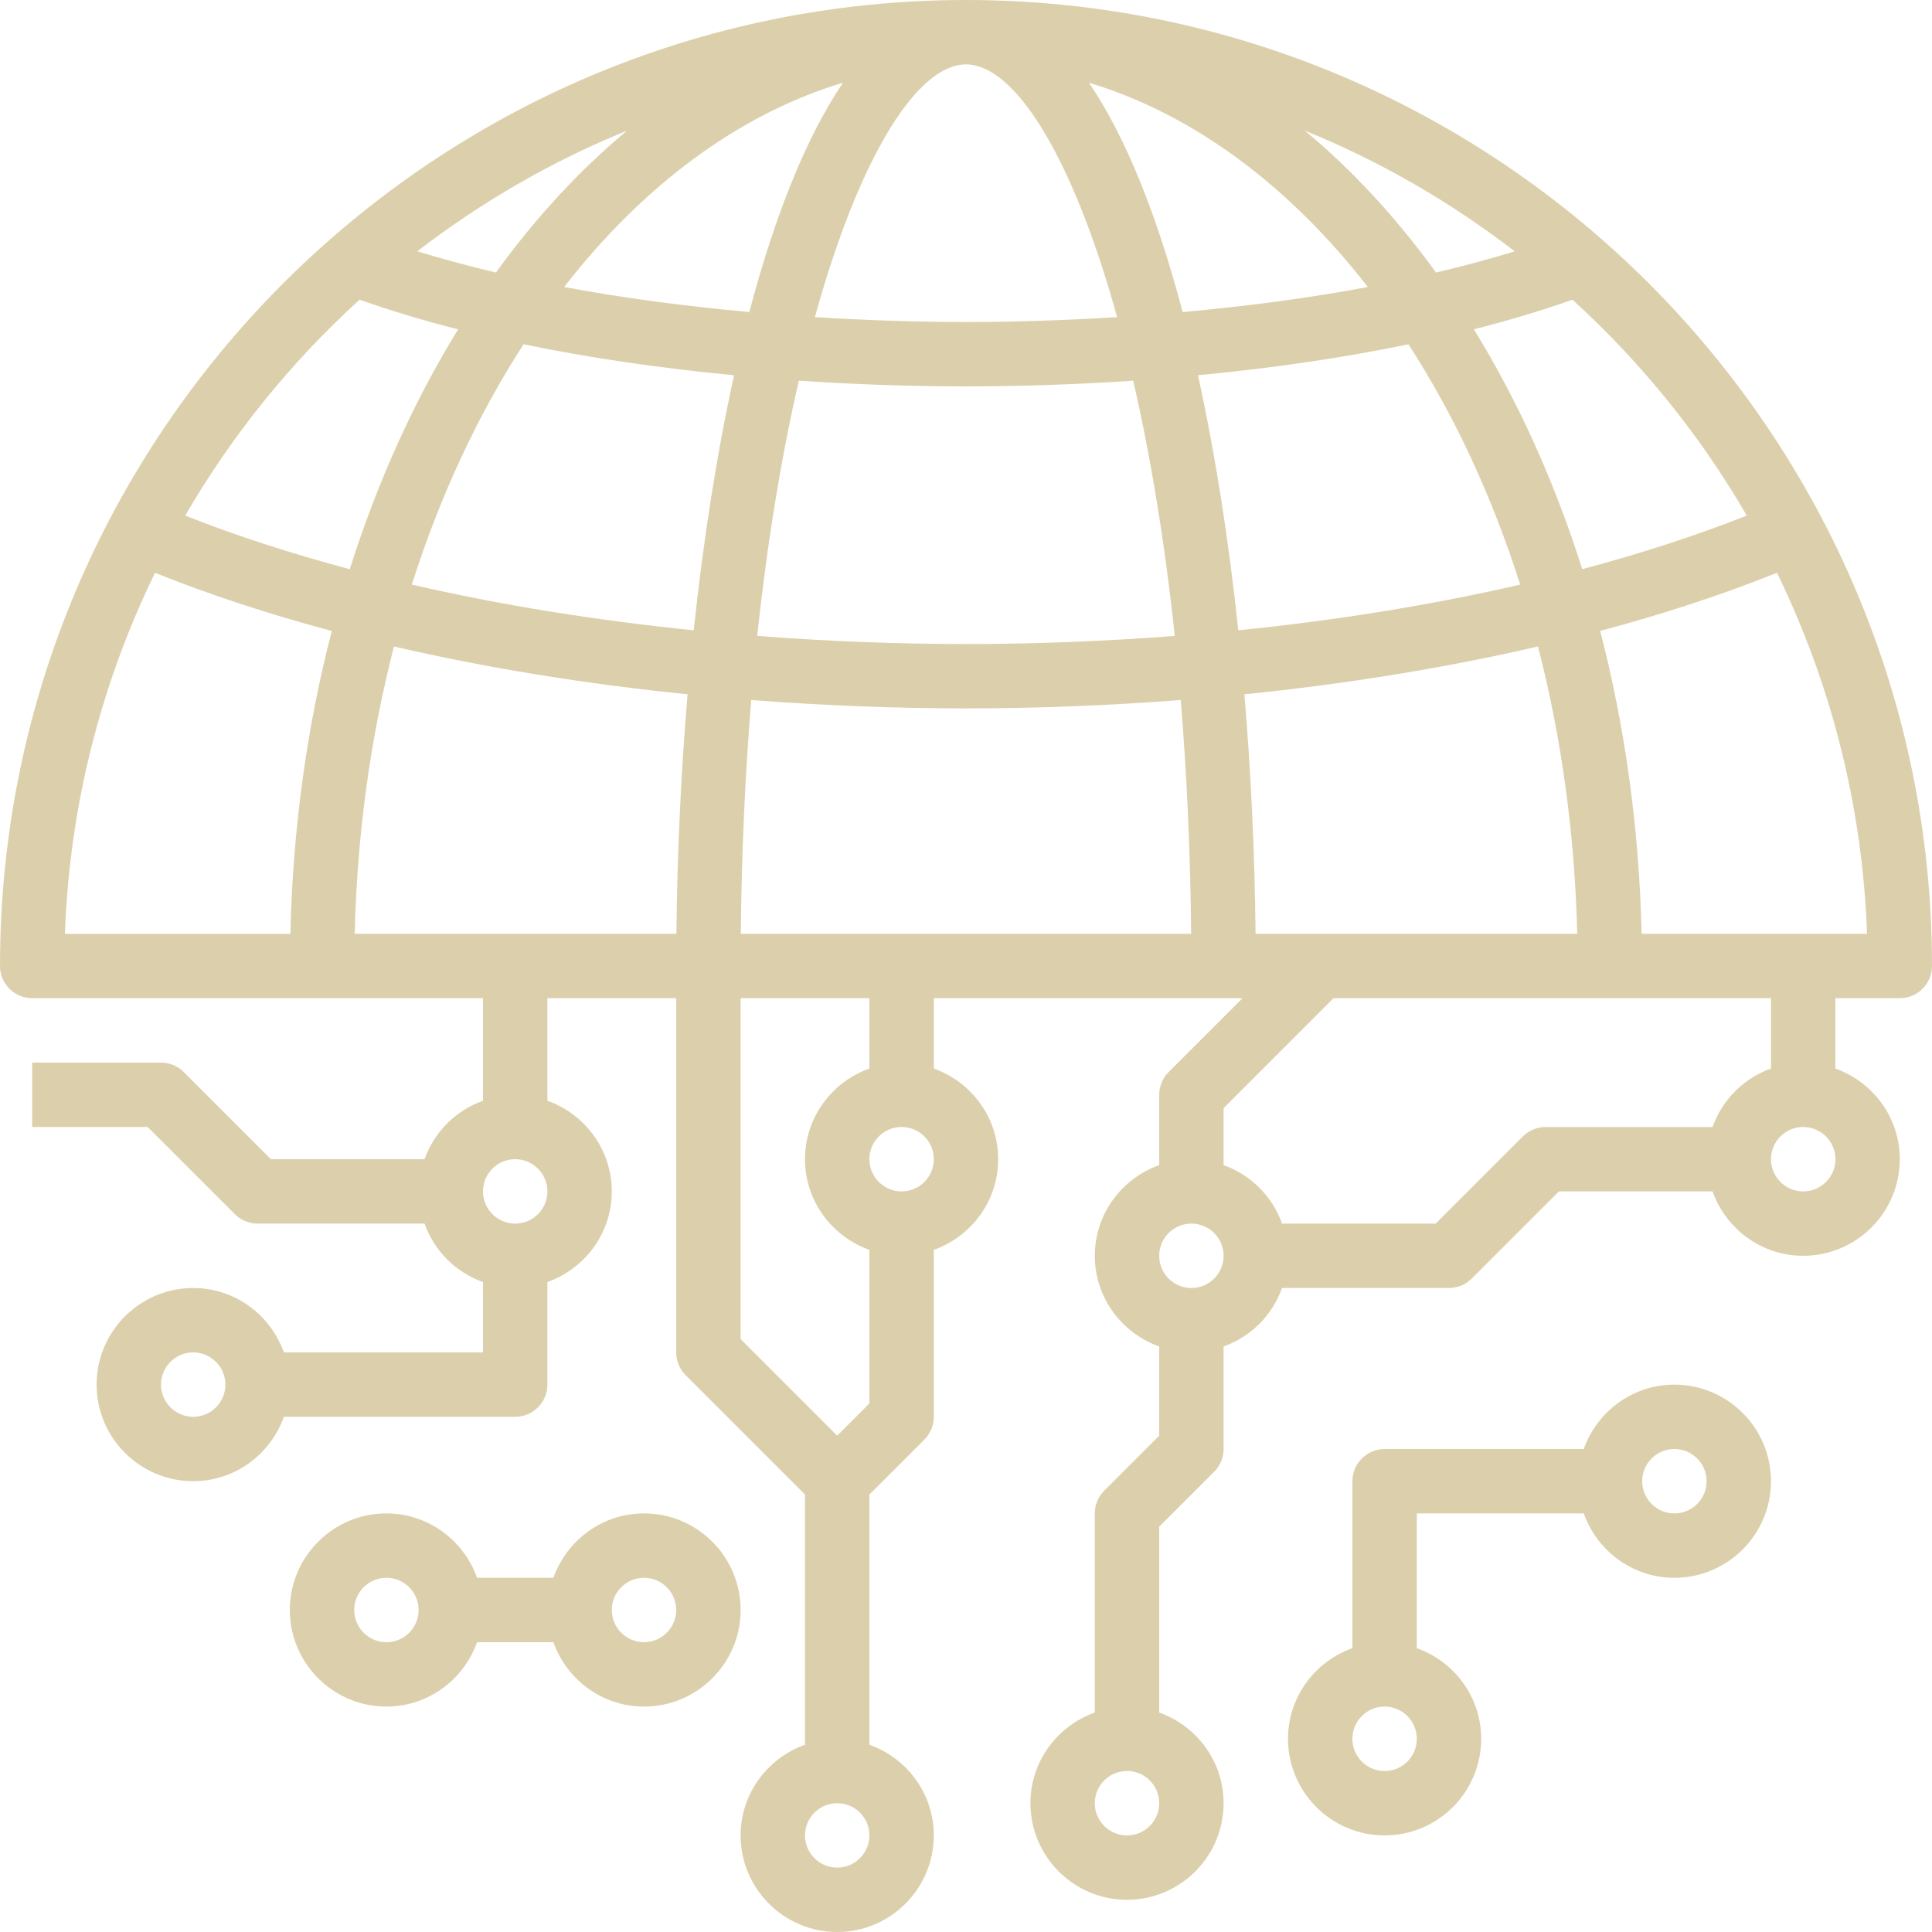
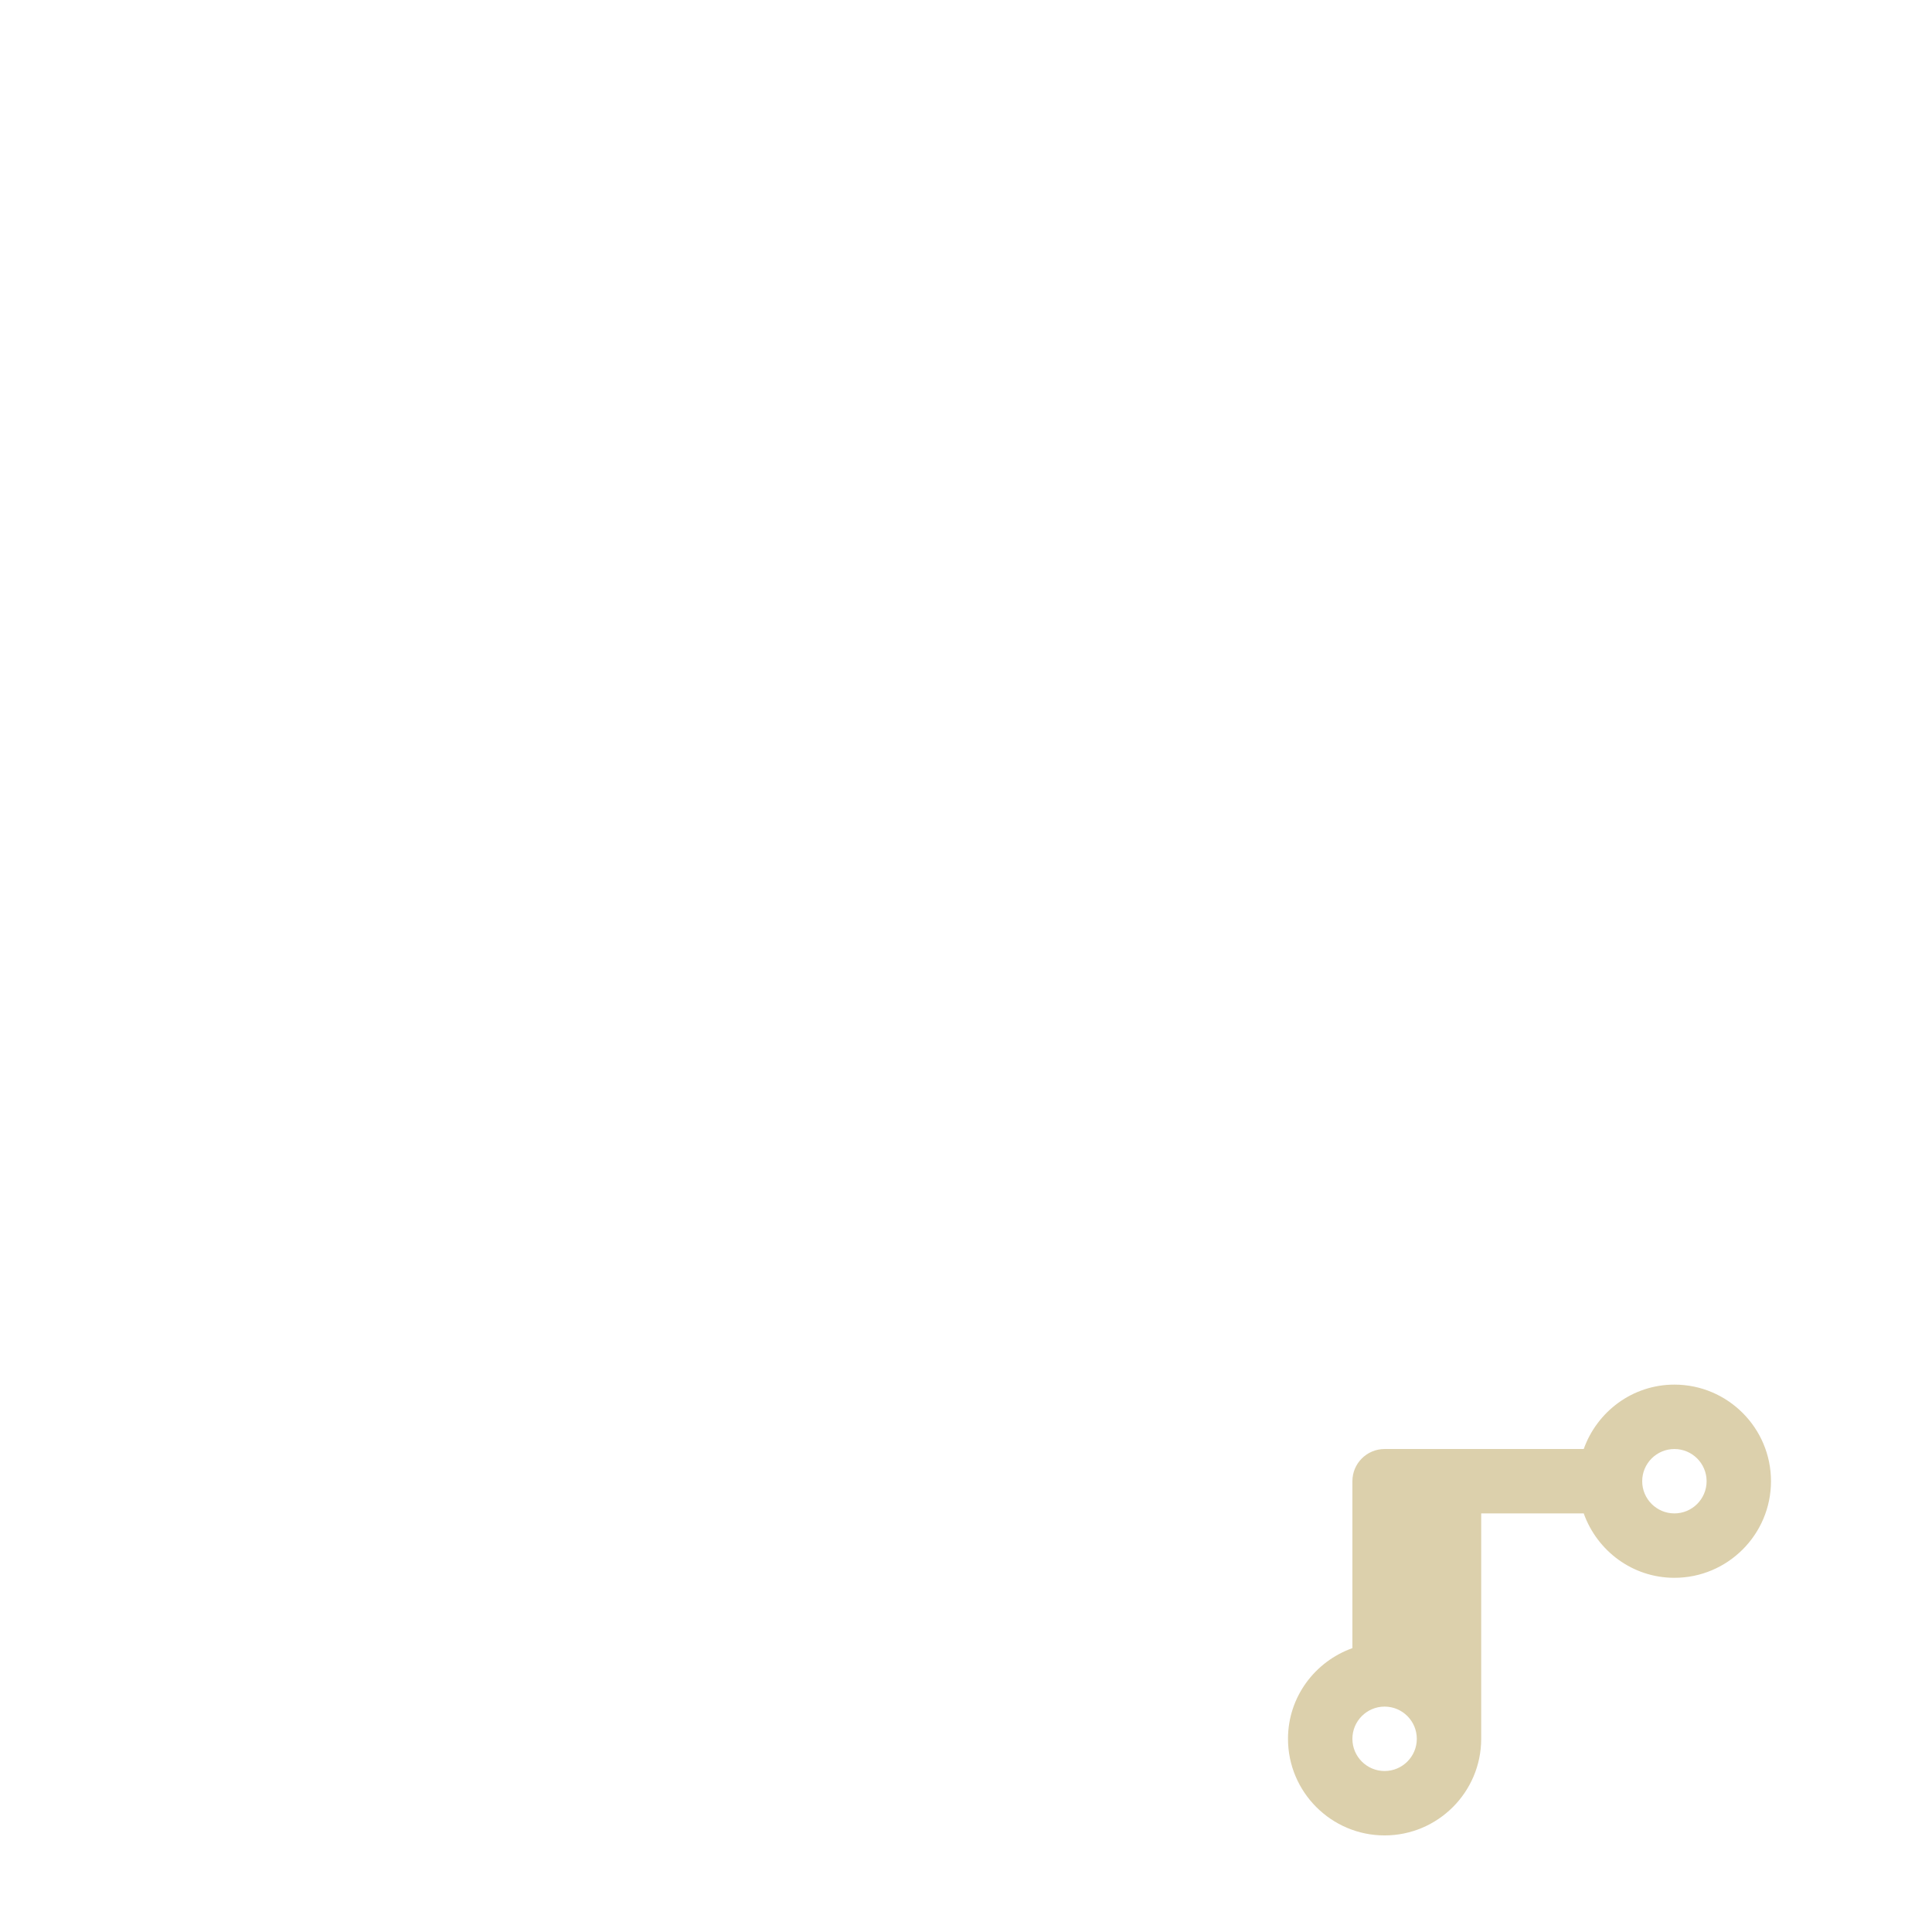
<svg xmlns="http://www.w3.org/2000/svg" width="110" height="110" viewBox="0 0 110 110" fill="none">
-   <path d="M27.163 93.499H31.506C32.265 95.628 34.282 97.166 36.669 97.166C39.701 97.166 42.169 94.698 42.169 91.666C42.169 88.634 39.701 86.166 36.669 86.166C34.282 86.166 32.265 87.704 31.506 89.833H27.163C26.404 87.704 24.387 86.166 22 86.166C18.968 86.166 16.5 88.634 16.5 91.666C16.5 94.698 18.968 97.166 22 97.166C24.387 97.166 26.404 95.628 27.163 93.499ZM36.667 89.833C37.677 89.833 38.5 90.654 38.5 91.666C38.5 92.678 37.677 93.499 36.667 93.499C35.657 93.499 34.833 92.678 34.833 91.666C34.833 90.654 35.657 89.833 36.667 89.833ZM20.167 91.666C20.167 90.654 20.99 89.833 22 89.833C23.01 89.833 23.833 90.654 23.833 91.666C23.833 92.678 23.01 93.499 22 93.499C20.99 93.499 20.167 92.678 20.167 91.666Z" fill="#DCD0AC" />
-   <path d="M90.171 86.167C90.93 88.296 92.946 89.834 95.333 89.834C98.366 89.834 100.833 87.366 100.833 84.334C100.833 81.302 98.366 78.834 95.333 78.834C92.946 78.834 90.93 80.372 90.171 82.501H78.833C77.821 82.501 77 83.32 77 84.334V93.838C74.871 94.597 73.333 96.614 73.333 99.001C73.333 102.033 75.801 104.501 78.833 104.501C81.866 104.501 84.333 102.033 84.333 99.001C84.333 96.614 82.795 94.597 80.667 93.838V86.167H90.171ZM95.333 82.501C96.344 82.501 97.167 83.322 97.167 84.334C97.167 85.346 96.344 86.167 95.333 86.167C94.323 86.167 93.5 85.346 93.5 84.334C93.5 83.322 94.323 82.501 95.333 82.501ZM78.833 100.834C77.823 100.834 77 100.013 77 99.001C77 97.989 77.823 97.167 78.833 97.167C79.844 97.167 80.667 97.989 80.667 99.001C80.667 100.013 79.844 100.834 78.833 100.834Z" fill="#DCD0AC" />
-   <path d="M55 0C24.673 0 0 24.673 0 55C0 56.014 0.821 56.833 1.833 56.833H27.5V62.671C25.947 63.224 24.724 64.447 24.171 66H15.426L10.463 61.037C10.12 60.693 9.652 60.5 9.167 60.5H1.833V64.167H8.408L13.37 69.129C13.713 69.474 14.181 69.667 14.667 69.667H24.171C24.724 71.219 25.947 72.442 27.5 72.996V77H16.163C15.404 74.871 13.387 73.333 11 73.333C7.968 73.333 5.5 75.801 5.5 78.833C5.5 81.866 7.968 84.333 11 84.333C13.387 84.333 15.404 82.795 16.163 80.667H29.333C30.345 80.667 31.167 79.847 31.167 78.833V72.996C33.295 72.237 34.833 70.22 34.833 67.833C34.833 65.446 33.295 63.43 31.167 62.671V56.833H38.5V77C38.5 77.488 38.693 77.953 39.037 78.296L45.833 85.092V99.337C43.705 100.096 42.167 102.113 42.167 104.5C42.167 107.532 44.634 110 47.667 110C50.699 110 53.167 107.532 53.167 104.5C53.167 102.113 51.629 100.096 49.5 99.337V85.092L52.63 81.963C52.974 81.62 53.167 81.154 53.167 80.667V71.163C55.295 70.404 56.833 68.387 56.833 66C56.833 63.613 55.295 61.596 53.167 60.837V56.833H70.741L66.537 61.037C66.192 61.38 66 61.846 66 62.333V66.337C63.871 67.096 62.333 69.113 62.333 71.5C62.333 73.887 63.871 75.904 66 76.663V81.741L62.87 84.871C62.526 85.213 62.333 85.679 62.333 86.167V97.504C60.205 98.263 58.667 100.28 58.667 102.667C58.667 105.699 61.134 108.167 64.167 108.167C67.199 108.167 69.667 105.699 69.667 102.667C69.667 100.28 68.129 98.263 66 97.504V86.926L69.129 83.796C69.474 83.453 69.667 82.988 69.667 82.5V76.663C71.219 76.109 72.442 74.886 72.996 73.333H82.5C82.986 73.333 83.453 73.141 83.796 72.796L88.759 67.833H97.504C98.263 69.962 100.28 71.5 102.667 71.5C105.699 71.5 108.167 69.032 108.167 66C108.167 63.613 106.629 61.596 104.5 60.837V56.833H108.167C109.179 56.833 110 56.014 110 55C110 24.673 85.327 0 55 0ZM11 80.667C9.99 80.667 9.167 79.845 9.167 78.833C9.167 77.821 9.99 77 11 77C12.01 77 12.833 77.821 12.833 78.833C12.833 79.845 12.01 80.667 11 80.667ZM29.333 69.667C28.323 69.667 27.5 68.845 27.5 67.833C27.5 66.821 28.323 66 29.333 66C30.343 66 31.167 66.821 31.167 67.833C31.167 68.845 30.343 69.667 29.333 69.667ZM64.167 104.5C63.157 104.5 62.333 103.679 62.333 102.667C62.333 101.655 63.157 100.833 64.167 100.833C65.177 100.833 66 101.655 66 102.667C66 103.679 65.177 104.5 64.167 104.5ZM99.453 29.355C96.571 30.496 93.43 31.513 90.086 32.404C88.506 27.412 86.42 22.818 83.919 18.751C85.917 18.244 87.785 17.677 89.529 17.063C93.432 20.619 96.791 24.759 99.453 29.355ZM71.487 53.167C71.441 48.6 71.229 44.007 70.851 39.532C76.705 38.938 82.333 38.02 87.566 36.808C88.885 41.923 89.663 47.425 89.8 53.167H71.487ZM63.604 18.055C60.791 18.229 57.92 18.333 55 18.333C52.08 18.333 49.209 18.229 46.396 18.055C48.961 8.794 52.257 3.667 55 3.667C57.743 3.667 61.039 8.794 63.604 18.055ZM62.002 4.71C67.996 6.519 73.43 10.619 77.878 16.34C74.58 16.962 71.031 17.431 67.337 17.767C65.91 12.362 64.128 7.839 62.002 4.71ZM64.519 21.675C65.485 25.872 66.304 30.732 66.885 36.206C62.992 36.505 59.015 36.667 55 36.667C50.985 36.667 47.008 36.505 43.116 36.206C43.697 30.732 44.517 25.872 45.483 21.675C48.589 21.884 51.772 22 55 22C58.228 22 61.411 21.884 64.519 21.675ZM42.663 17.765C38.969 17.43 35.42 16.96 32.122 16.339C36.569 10.615 42.002 6.518 47.998 4.708C45.872 7.839 44.09 12.362 42.663 17.765ZM41.794 21.366C40.81 25.824 40.044 30.745 39.497 35.886C33.871 35.316 28.468 34.439 23.448 33.284C25.06 28.217 27.22 23.604 29.81 19.602C33.532 20.372 37.559 20.962 41.794 21.366ZM39.147 39.532C38.77 44.007 38.557 48.6 38.511 53.167H20.196C20.334 47.426 21.111 41.923 22.431 36.808C27.665 38.022 33.293 38.938 39.147 39.532ZM42.775 39.855C46.783 40.166 50.873 40.333 55 40.333C59.127 40.333 63.217 40.166 67.225 39.855C67.567 43.993 67.776 48.437 67.819 53.167H42.179C42.224 48.438 42.432 43.993 42.775 39.855ZM70.504 35.886C69.958 30.745 69.192 25.824 68.207 21.366C72.441 20.962 76.47 20.372 80.192 19.604C82.782 23.608 84.942 28.221 86.553 33.286C81.534 34.439 76.131 35.316 70.504 35.886ZM86.238 14.309C84.825 14.745 83.327 15.147 81.761 15.517C79.517 12.412 77.011 9.697 74.294 7.438C78.599 9.189 82.608 11.513 86.238 14.309ZM28.237 15.515C26.671 15.145 25.175 14.744 23.76 14.307C27.392 11.513 31.399 9.187 35.704 7.436C32.987 9.695 30.481 12.412 28.237 15.515ZM20.471 17.065C22.215 17.679 24.081 18.245 26.081 18.753C23.58 22.82 21.494 27.414 19.914 32.406C16.572 31.515 13.429 30.497 10.547 29.357C13.209 24.759 16.568 20.619 20.471 17.065ZM8.826 32.613C11.915 33.856 15.29 34.962 18.891 35.924C17.488 41.325 16.671 47.126 16.531 53.169H3.698C3.958 45.819 5.782 38.867 8.826 32.613ZM47.667 106.333C46.657 106.333 45.833 105.512 45.833 104.5C45.833 103.488 46.657 102.667 47.667 102.667C48.677 102.667 49.5 103.488 49.5 104.5C49.5 105.512 48.677 106.333 47.667 106.333ZM51.333 67.833C50.323 67.833 49.5 67.012 49.5 66C49.5 64.988 50.323 64.167 51.333 64.167C52.343 64.167 53.167 64.988 53.167 66C53.167 67.012 52.343 67.833 51.333 67.833ZM49.5 60.837C47.371 61.596 45.833 63.613 45.833 66C45.833 68.387 47.371 70.404 49.5 71.163V79.908L47.667 81.741L42.167 76.241V56.833H49.5V60.837ZM67.833 73.333C66.823 73.333 66 72.512 66 71.5C66 70.488 66.823 69.667 67.833 69.667C68.844 69.667 69.667 70.488 69.667 71.5C69.667 72.512 68.844 73.333 67.833 73.333ZM102.667 67.833C101.657 67.833 100.833 67.012 100.833 66C100.833 64.988 101.657 64.167 102.667 64.167C103.677 64.167 104.5 64.988 104.5 66C104.5 67.012 103.677 67.833 102.667 67.833ZM100.833 60.837C99.281 61.391 98.058 62.614 97.504 64.167H88C87.514 64.167 87.047 64.359 86.704 64.704L81.741 69.667H72.996C72.442 68.114 71.219 66.891 69.667 66.337V63.092L75.926 56.833H100.833V60.837ZM93.467 53.167C93.328 47.124 92.51 41.323 91.108 35.922C94.708 34.962 98.083 33.854 101.173 32.611C104.218 38.867 106.042 45.819 106.3 53.167H93.467Z" fill="#DCD0AC" />
+   <path d="M90.171 86.167C90.93 88.296 92.946 89.834 95.333 89.834C98.366 89.834 100.833 87.366 100.833 84.334C100.833 81.302 98.366 78.834 95.333 78.834C92.946 78.834 90.93 80.372 90.171 82.501H78.833C77.821 82.501 77 83.32 77 84.334V93.838C74.871 94.597 73.333 96.614 73.333 99.001C73.333 102.033 75.801 104.501 78.833 104.501C81.866 104.501 84.333 102.033 84.333 99.001V86.167H90.171ZM95.333 82.501C96.344 82.501 97.167 83.322 97.167 84.334C97.167 85.346 96.344 86.167 95.333 86.167C94.323 86.167 93.5 85.346 93.5 84.334C93.5 83.322 94.323 82.501 95.333 82.501ZM78.833 100.834C77.823 100.834 77 100.013 77 99.001C77 97.989 77.823 97.167 78.833 97.167C79.844 97.167 80.667 97.989 80.667 99.001C80.667 100.013 79.844 100.834 78.833 100.834Z" fill="#DCD0AC" />
</svg>